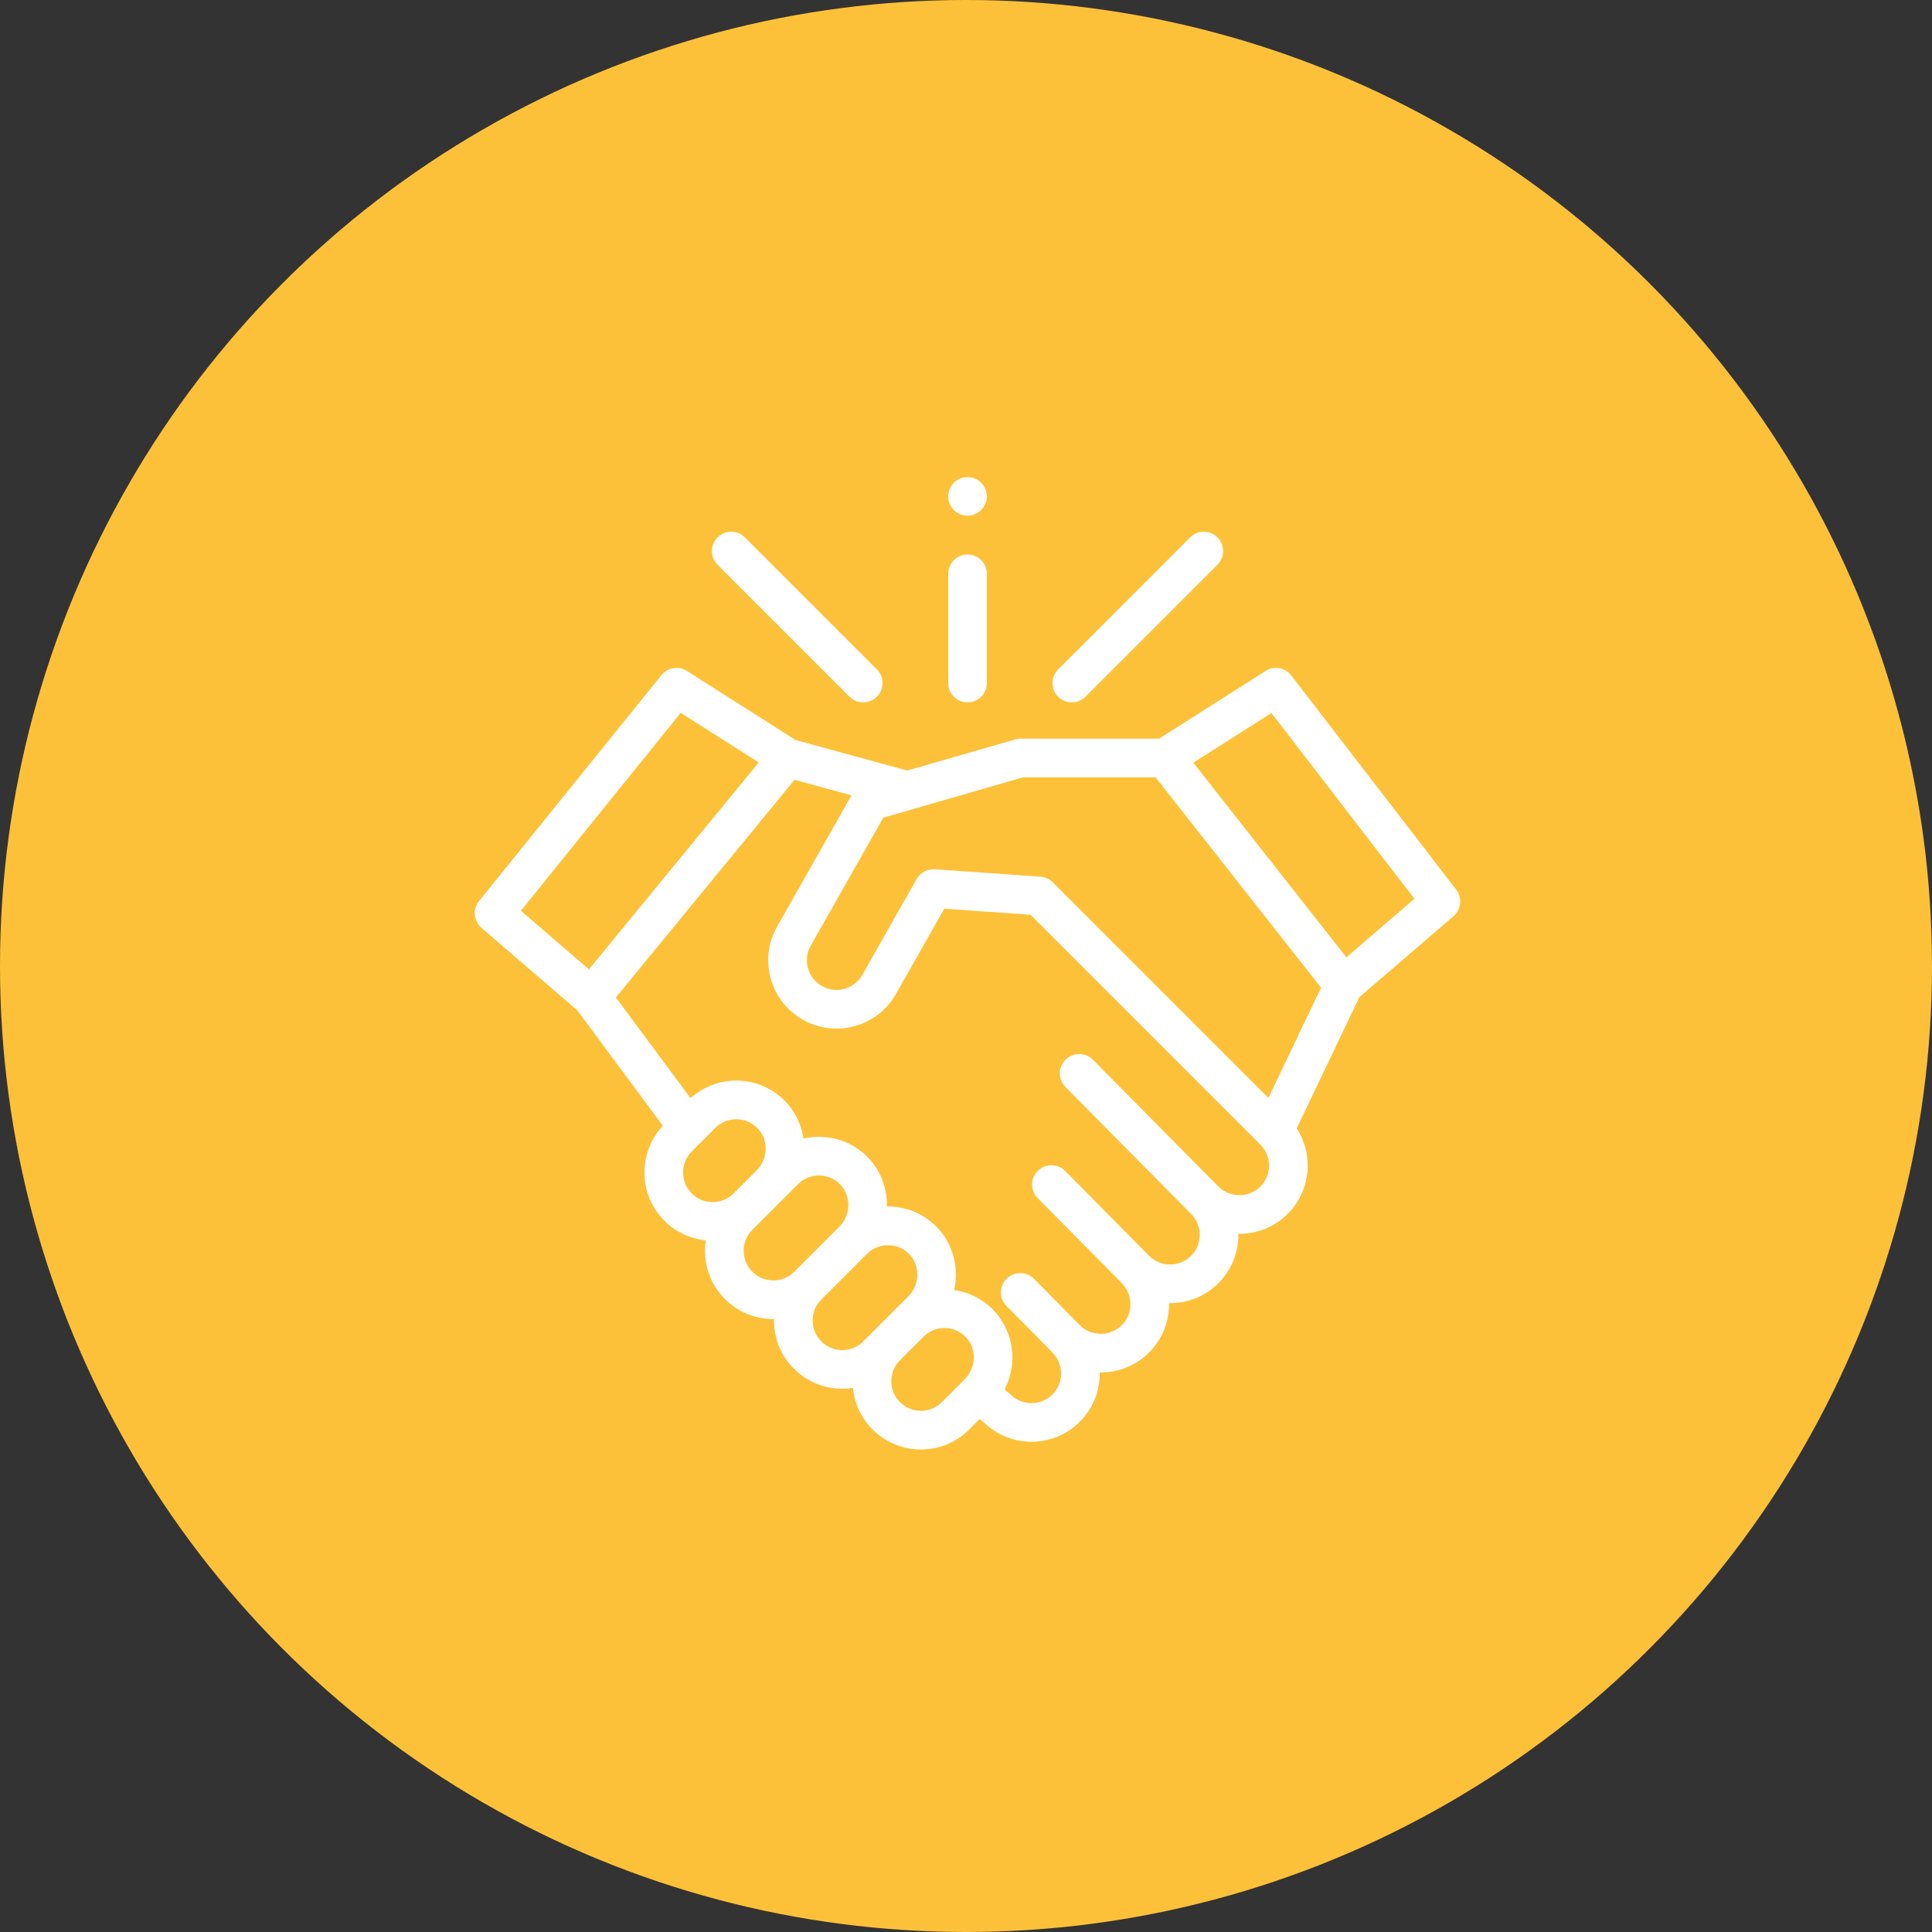
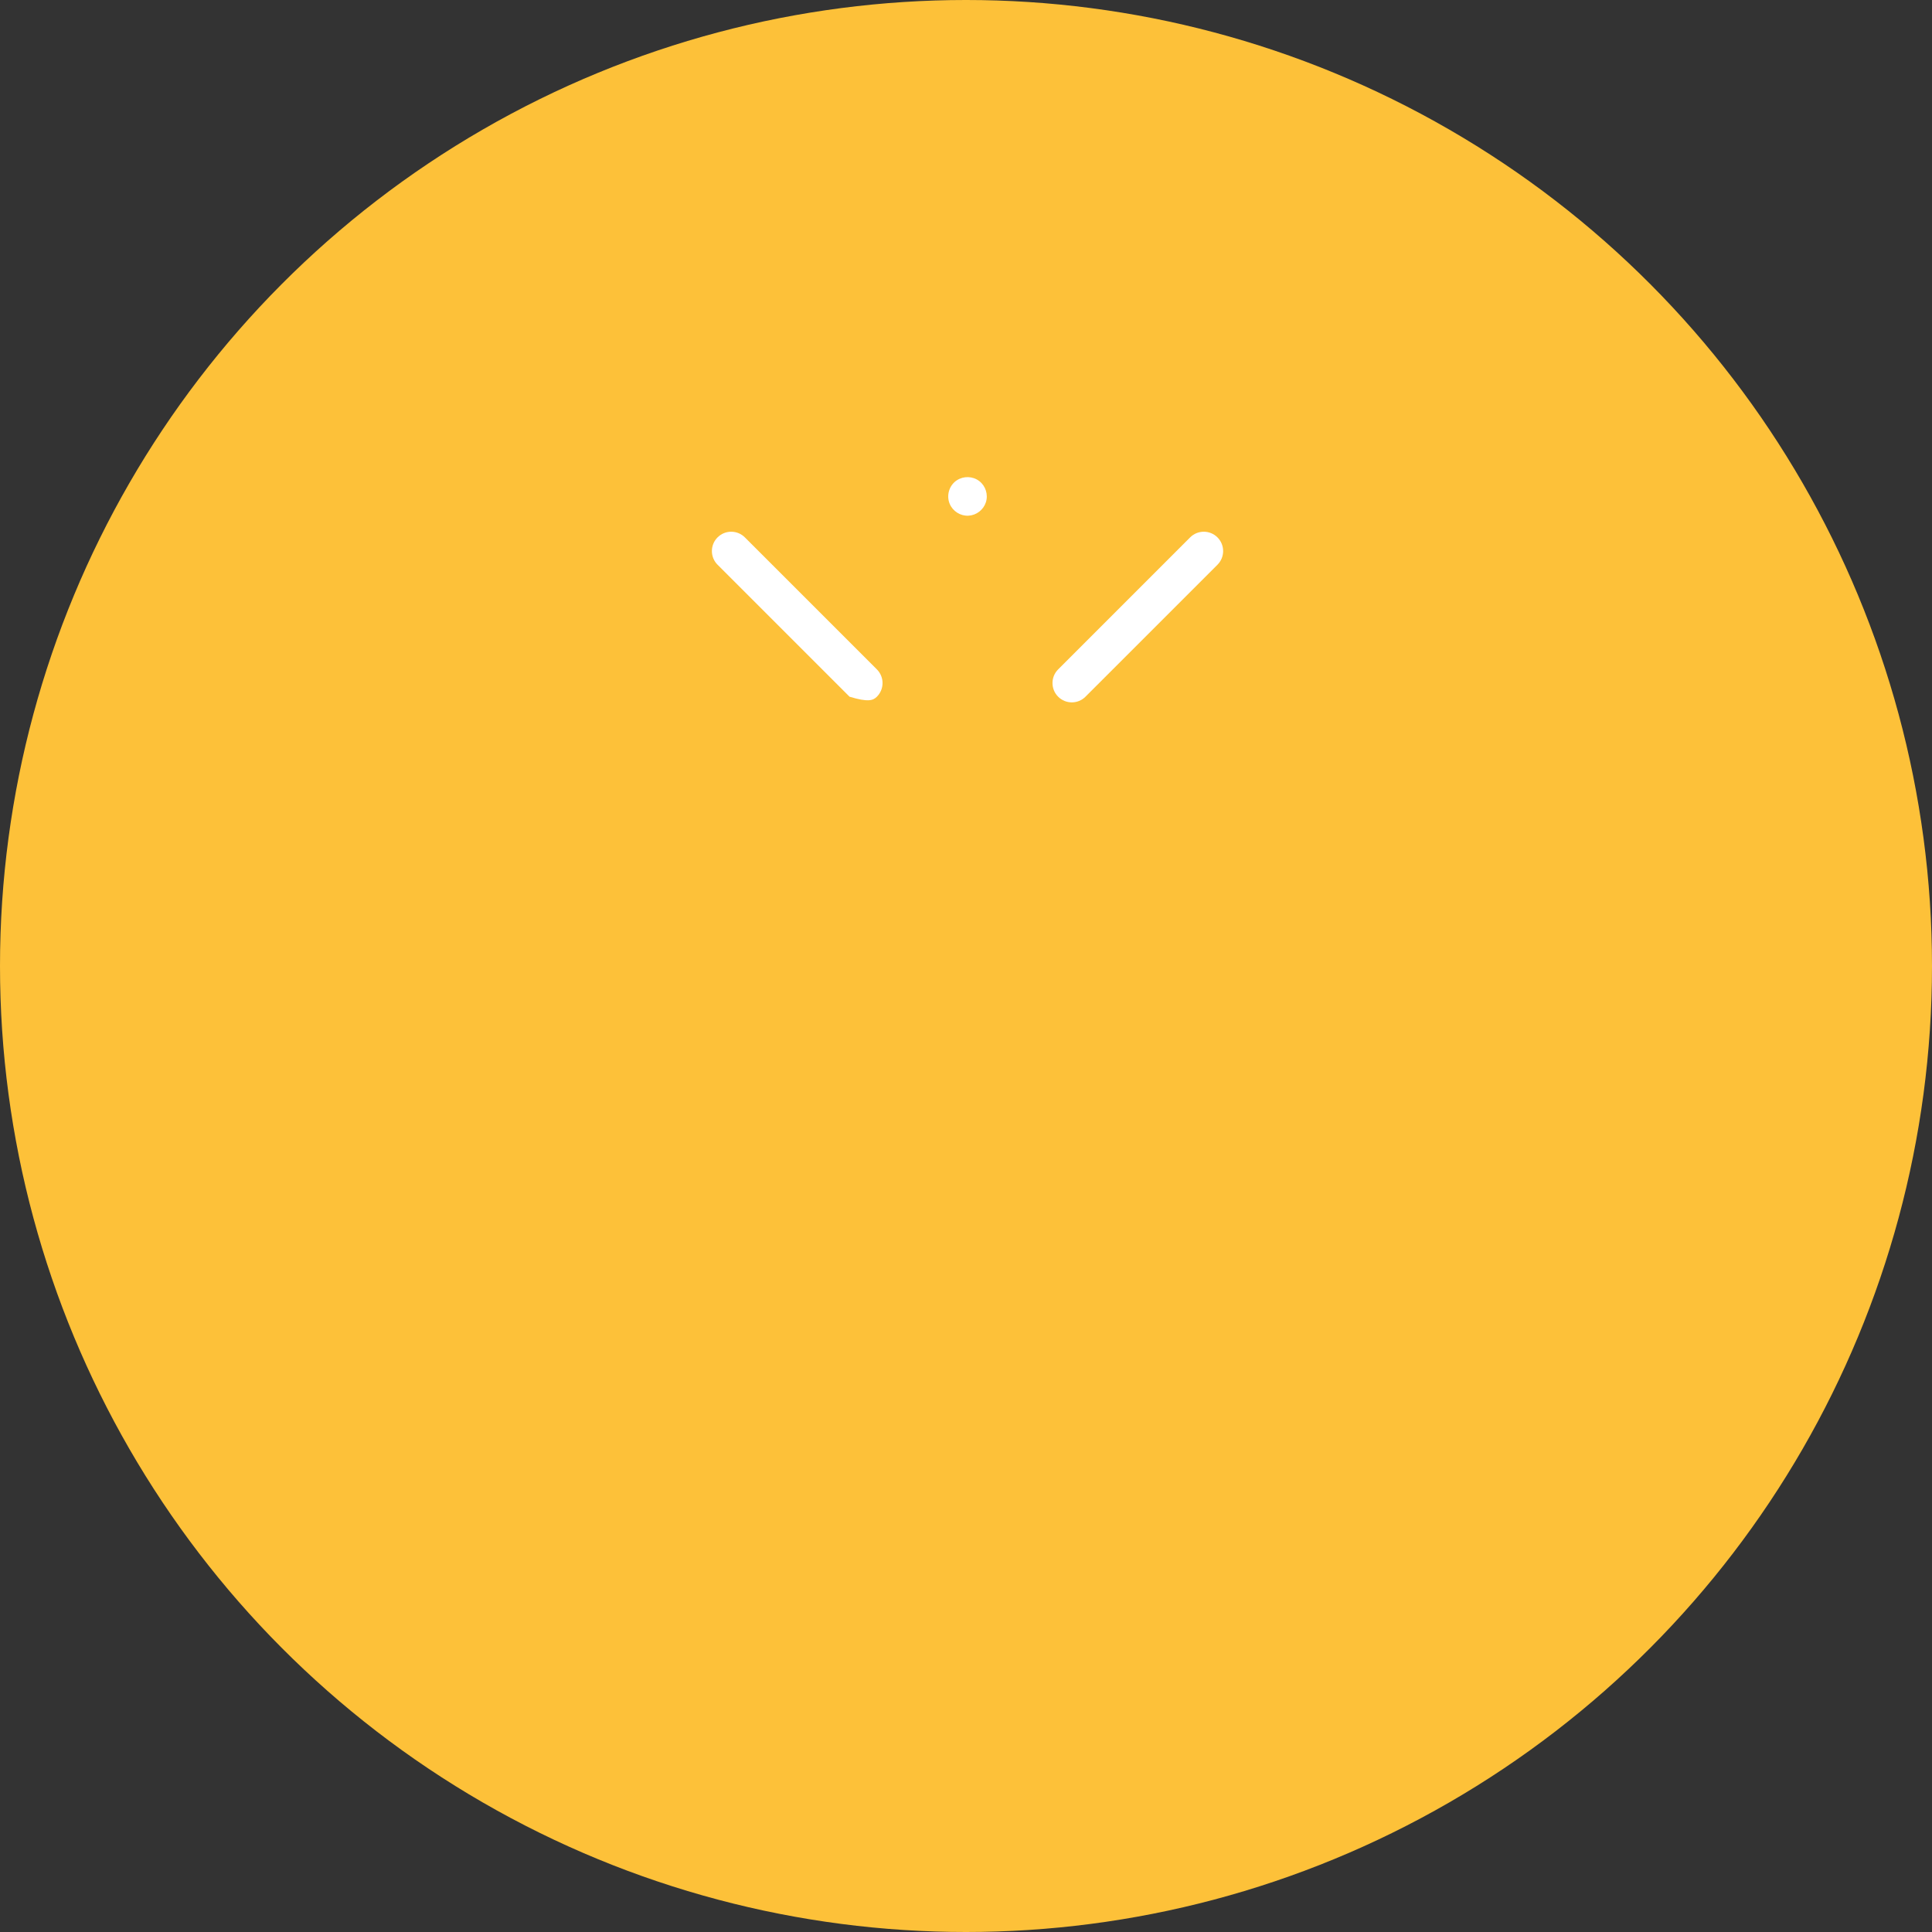
<svg xmlns="http://www.w3.org/2000/svg" width="86" height="86" viewBox="0 0 86 86" fill="none">
  <rect x="0" y="0" width="86" height="86" fill="#333333" stroke="none" />
  <circle cx="43" cy="43" r="43" fill="#FDC139" />
-   <path d="M64.822 39.604L57.479 30.067C57.208 29.714 56.712 29.627 56.336 29.866L51.596 32.88H45.413C45.333 32.88 45.254 32.898 45.177 32.92L40.383 34.3L35.409 32.939L30.576 29.866C30.207 29.631 29.72 29.71 29.445 30.051L21.325 40.11C21.033 40.471 21.081 40.999 21.433 41.302L25.689 44.965L29.508 50.111C28.391 51.301 28.413 53.177 29.575 54.34C30.09 54.855 30.745 55.145 31.419 55.213C31.395 55.365 31.383 55.52 31.383 55.678C31.383 56.49 31.7 57.253 32.273 57.827C32.848 58.401 33.611 58.718 34.423 58.718C34.434 58.718 34.445 58.717 34.456 58.717C34.455 58.737 34.454 58.758 34.454 58.779C34.454 59.59 34.77 60.354 35.344 60.928C35.919 61.502 36.682 61.818 37.494 61.818C37.654 61.818 37.813 61.805 37.969 61.781C38.035 62.457 38.326 63.115 38.843 63.632C39.435 64.225 40.214 64.521 40.992 64.521C41.77 64.521 42.549 64.225 43.142 63.632L43.606 63.167L43.802 63.324C44.389 63.894 45.152 64.178 45.915 64.178C46.694 64.178 47.472 63.882 48.065 63.289C48.669 62.684 48.966 61.886 48.953 61.092C49.747 61.104 50.546 60.808 51.15 60.204C51.755 59.599 52.051 58.802 52.039 58.008C52.866 58.021 53.65 57.704 54.236 57.118C54.84 56.514 55.137 55.715 55.124 54.921C55.919 54.933 56.717 54.637 57.321 54.032C58.354 53 58.486 51.405 57.721 50.227L60.509 44.388L64.701 40.781C65.047 40.483 65.1 39.966 64.822 39.604ZM30.301 31.73L33.776 33.939L26.216 43.15L23.187 40.542L30.301 31.73ZM30.791 51.257L31.84 50.208C31.872 50.176 31.906 50.146 31.94 50.118C32.145 49.951 32.393 49.851 32.656 49.827C32.664 49.827 32.671 49.827 32.679 49.826C32.716 49.823 32.754 49.821 32.791 49.822C33.151 49.827 33.485 49.974 33.733 50.235C34.219 50.749 34.193 51.588 33.674 52.106L32.657 53.123C32.143 53.638 31.306 53.638 30.791 53.123C30.277 52.608 30.277 51.772 30.791 51.257ZM33.49 56.611C33.241 56.361 33.103 56.03 33.103 55.678C33.103 55.325 33.241 54.994 33.49 54.745L35.524 52.711C35.913 52.321 36.526 52.215 37.024 52.452C37.537 52.697 37.826 53.254 37.751 53.814C37.711 54.114 37.571 54.395 37.358 54.609L35.356 56.611C35.107 56.86 34.776 56.997 34.423 56.997C34.071 56.997 33.739 56.86 33.49 56.611ZM36.561 59.711C36.312 59.462 36.174 59.131 36.174 58.779C36.174 58.426 36.312 58.095 36.561 57.846L38.594 55.812C39.011 55.395 39.679 55.306 40.19 55.602C40.655 55.874 40.899 56.406 40.819 56.936C40.776 57.227 40.637 57.501 40.428 57.71L38.427 59.711C38.178 59.961 37.846 60.098 37.494 60.098C37.142 60.098 36.81 59.961 36.561 59.711ZM40.059 62.415C39.545 61.901 39.545 61.064 40.059 60.55L41.108 59.501C41.14 59.469 41.173 59.439 41.207 59.411C41.208 59.41 41.209 59.41 41.209 59.409C41.38 59.27 41.58 59.178 41.794 59.137C41.799 59.137 41.804 59.136 41.809 59.135C41.846 59.129 41.884 59.123 41.921 59.12C41.936 59.119 41.951 59.119 41.967 59.117C41.997 59.116 42.028 59.114 42.059 59.114C42.418 59.119 42.752 59.266 43 59.528C43.031 59.56 43.059 59.593 43.085 59.628C43.481 60.145 43.428 60.913 42.937 61.404L41.925 62.416C41.41 62.93 40.573 62.93 40.059 62.415ZM56.105 52.816C55.59 53.331 54.754 53.33 54.239 52.816C54.22 52.797 54.201 52.78 54.181 52.763L48.65 47.174C48.315 46.837 47.771 46.834 47.433 47.168C47.096 47.502 47.093 48.047 47.427 48.385L53.017 54.033C53.018 54.034 53.019 54.035 53.02 54.035C53.534 54.55 53.534 55.387 53.02 55.902C52.77 56.151 52.439 56.288 52.087 56.288C51.734 56.288 51.402 56.151 51.153 55.902L47.413 52.123C47.079 51.785 46.535 51.782 46.197 52.117C45.859 52.451 45.857 52.995 46.191 53.333L49.874 57.054C49.892 57.077 49.912 57.1 49.934 57.121C50.448 57.636 50.448 58.473 49.934 58.987C49.419 59.502 48.582 59.501 48.067 58.987L46.026 56.924C45.692 56.587 45.147 56.584 44.81 56.918C44.472 57.252 44.469 57.797 44.803 58.134L46.788 60.139C46.806 60.162 46.826 60.185 46.848 60.207C47.363 60.721 47.363 61.558 46.848 62.073C46.334 62.587 45.497 62.587 44.982 62.073C44.923 62.014 44.853 61.968 44.787 61.917C44.731 61.874 44.716 61.844 44.744 61.776C44.773 61.707 44.815 61.644 44.844 61.575C44.875 61.497 44.901 61.417 44.925 61.337C45.057 60.912 45.096 60.455 45.037 60.014C44.923 59.167 44.458 58.403 43.752 57.92C43.371 57.659 42.93 57.488 42.473 57.424C42.694 56.447 42.428 55.387 41.736 54.656C41.166 54.054 40.397 53.717 39.569 53.705C39.539 53.705 39.509 53.705 39.479 53.705C39.497 52.915 39.21 52.131 38.665 51.555C38.095 50.953 37.326 50.616 36.499 50.605C36.253 50.601 36.004 50.627 35.765 50.682C35.662 49.97 35.303 49.311 34.759 48.839C34.219 48.371 33.539 48.111 32.815 48.101C32.053 48.09 31.305 48.371 30.739 48.883L27.414 44.402L35.368 34.712L37.903 35.405L34.592 41.247C34.192 41.954 34.091 42.774 34.308 43.556C34.524 44.339 35.032 44.99 35.739 45.391C35.783 45.416 35.827 45.439 35.873 45.462C35.876 45.464 35.879 45.465 35.883 45.467C36.002 45.526 36.124 45.577 36.248 45.62C36.824 45.82 37.447 45.842 38.048 45.676C38.83 45.459 39.482 44.951 39.882 44.245L42.033 40.448L45.875 40.72L56.105 50.95C56.619 51.465 56.619 52.302 56.105 52.816ZM56.461 48.873L46.865 39.277C46.846 39.258 46.827 39.241 46.808 39.224C46.669 39.109 46.498 39.04 46.317 39.027L41.614 38.693C41.288 38.671 40.965 38.844 40.804 39.127L38.385 43.397C38.212 43.703 37.929 43.924 37.589 44.018C37.25 44.112 36.894 44.068 36.587 43.894C36.28 43.72 36.06 43.437 35.966 43.098C35.871 42.758 35.915 42.402 36.089 42.095L39.319 36.396L40.627 36.02C40.636 36.017 40.644 36.014 40.653 36.011L45.537 34.601H51.438L58.805 43.965L56.461 48.873ZM59.932 42.615L53.119 33.95L56.596 31.739L62.962 40.008L59.932 42.615Z" fill="white" />
  <path d="M47.71 31.265C47.93 31.265 48.15 31.181 48.318 31.013L54.194 25.138C54.53 24.802 54.53 24.257 54.194 23.921C53.858 23.585 53.313 23.585 52.977 23.921L47.102 29.797C46.766 30.133 46.766 30.677 47.102 31.013C47.27 31.181 47.49 31.265 47.71 31.265Z" fill="white" />
-   <path d="M37.816 31.013C37.984 31.181 38.205 31.265 38.425 31.265C38.645 31.265 38.865 31.181 39.033 31.013C39.369 30.677 39.369 30.133 39.033 29.797L33.157 23.921C32.822 23.585 32.277 23.585 31.941 23.921C31.605 24.257 31.605 24.802 31.941 25.138L37.816 31.013Z" fill="white" />
-   <path d="M43.068 31.265C43.543 31.265 43.928 30.88 43.928 30.405V25.543C43.928 25.068 43.543 24.683 43.068 24.683C42.593 24.683 42.208 25.068 42.208 25.543V30.405C42.208 30.88 42.593 31.265 43.068 31.265Z" fill="white" />
+   <path d="M37.816 31.013C38.645 31.265 38.865 31.181 39.033 31.013C39.369 30.677 39.369 30.133 39.033 29.797L33.157 23.921C32.822 23.585 32.277 23.585 31.941 23.921C31.605 24.257 31.605 24.802 31.941 25.138L37.816 31.013Z" fill="white" />
  <path d="M42.273 22.425C42.41 22.756 42.75 22.974 43.109 22.955C43.464 22.936 43.775 22.697 43.885 22.359C43.995 22.019 43.876 21.631 43.59 21.414C43.3 21.192 42.894 21.18 42.59 21.381C42.25 21.605 42.119 22.052 42.273 22.425Z" fill="white" />
</svg>